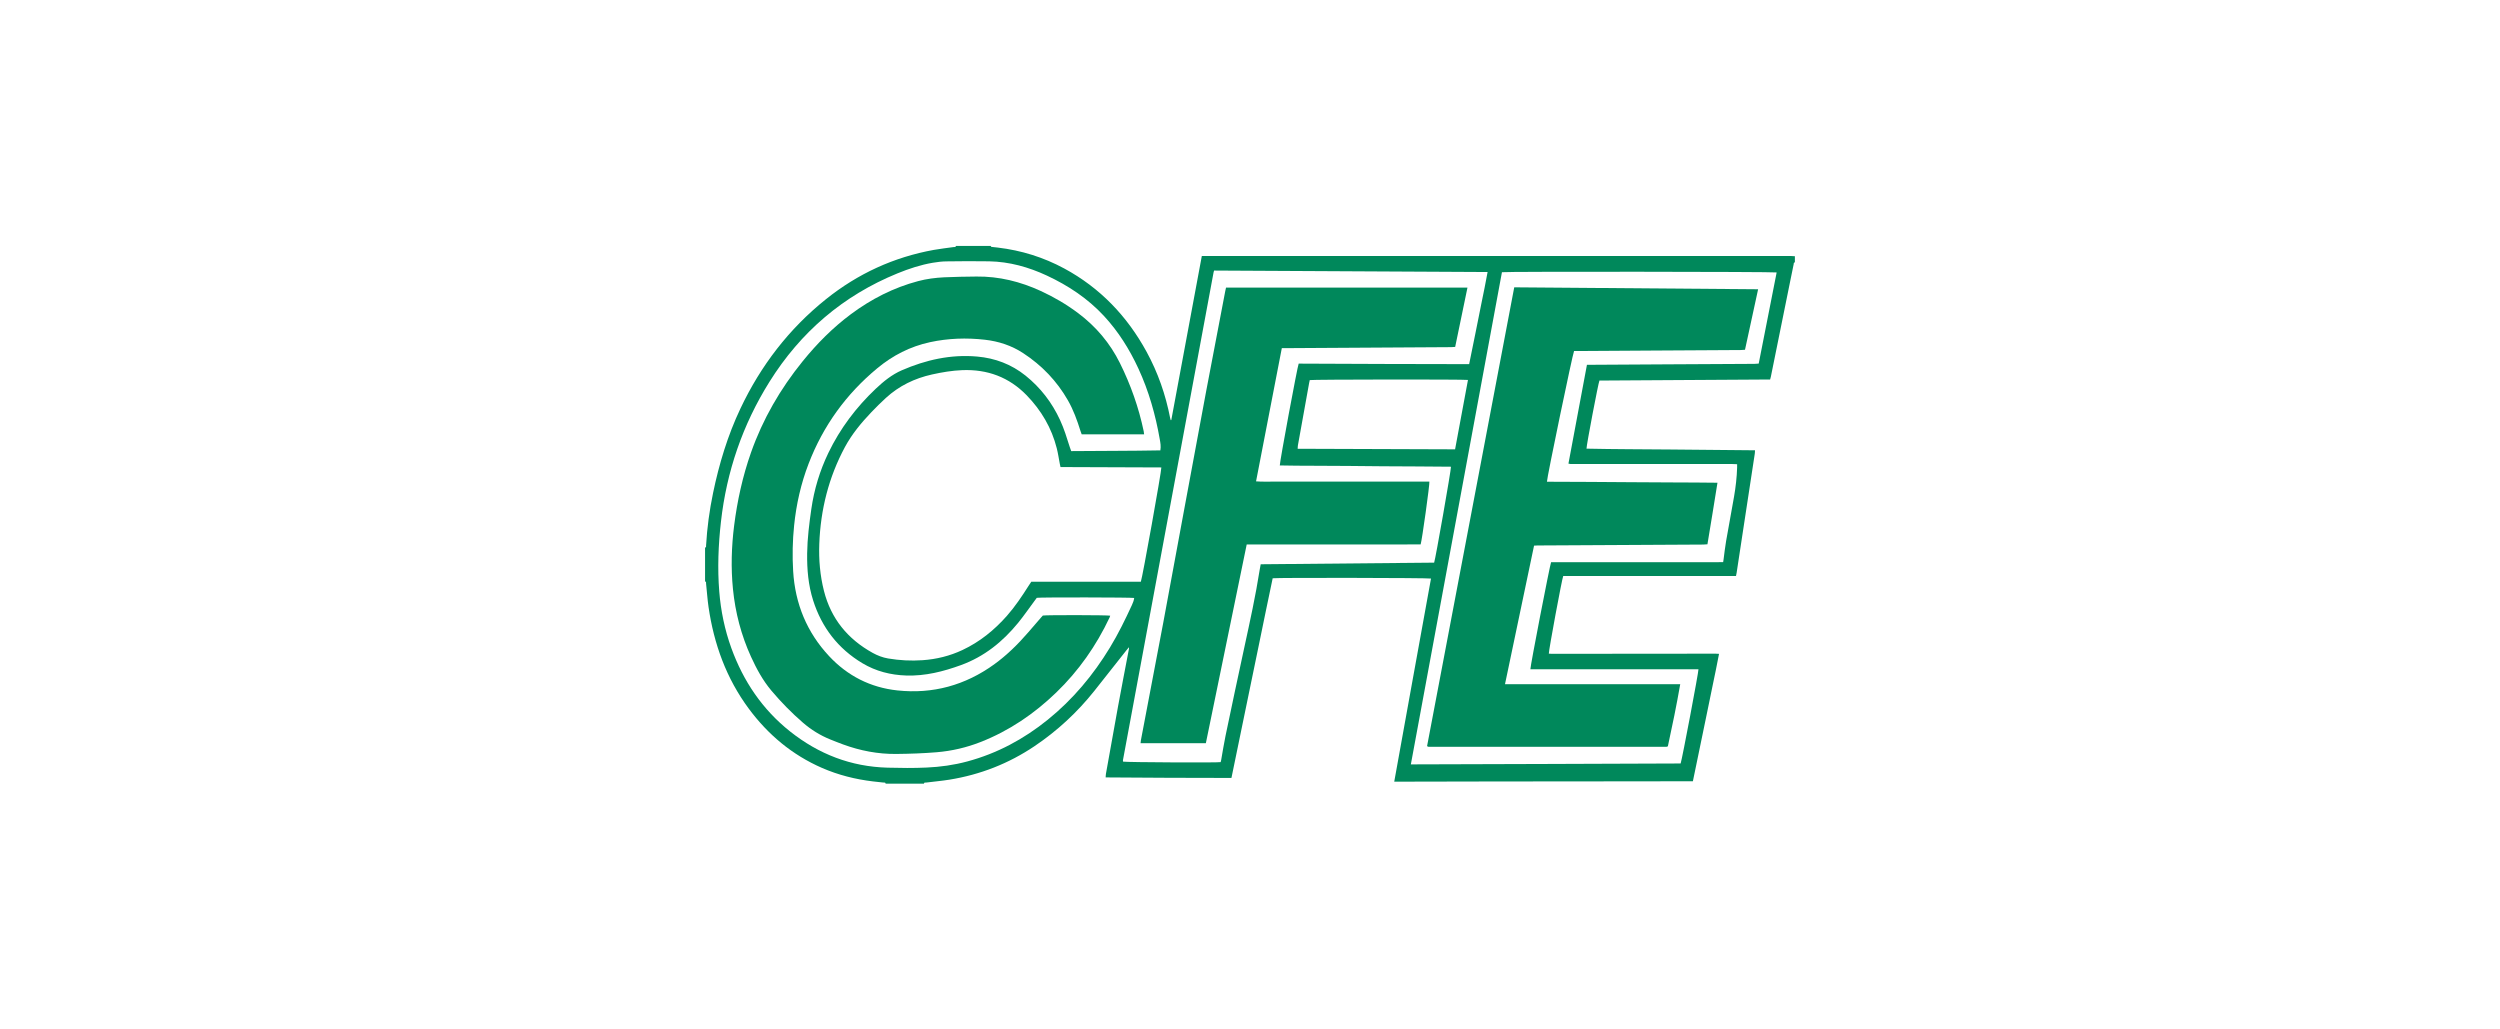
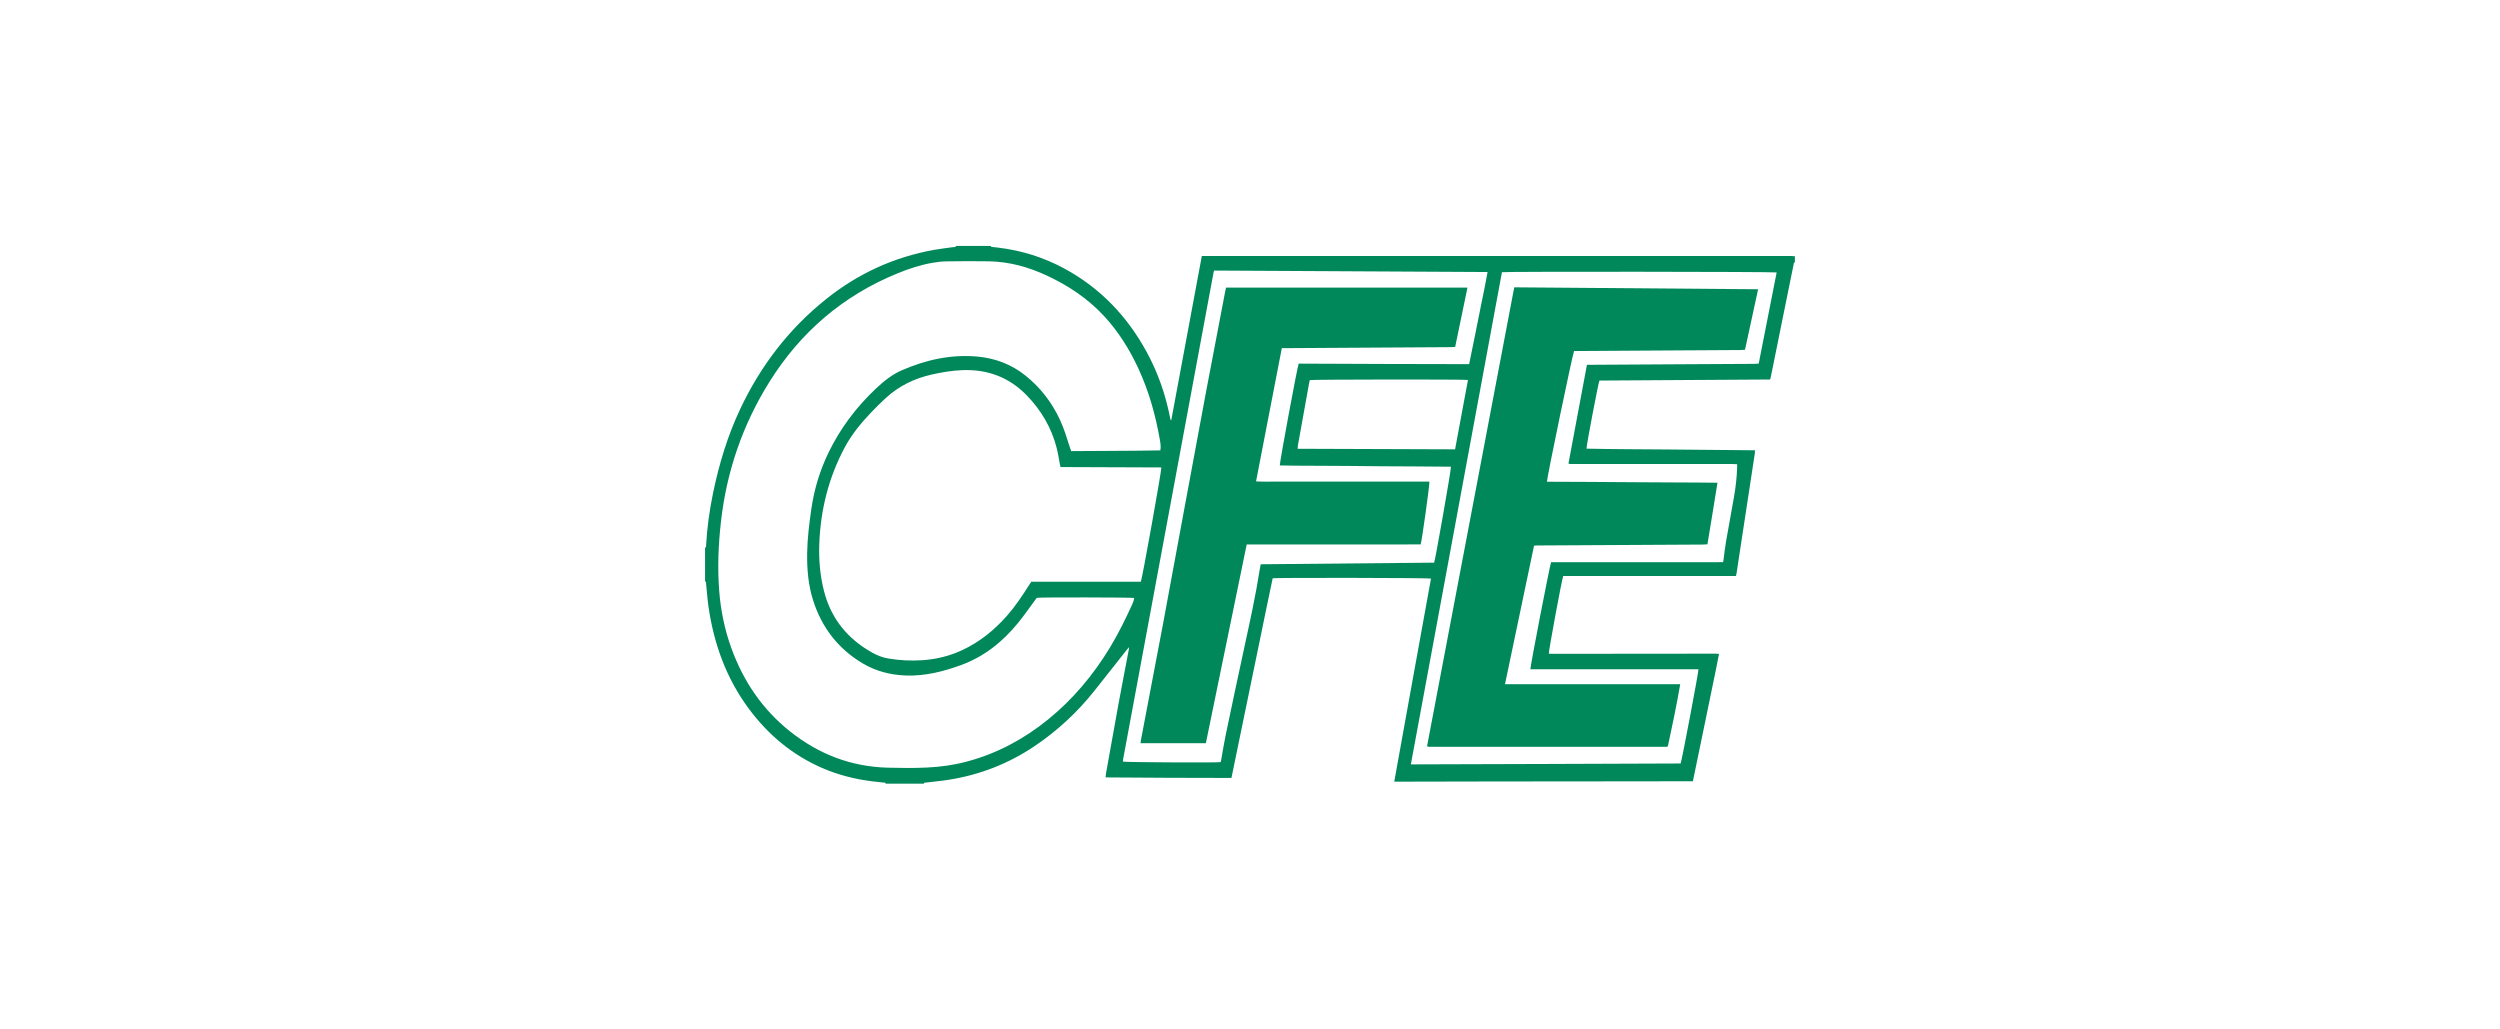
<svg xmlns="http://www.w3.org/2000/svg" id="Capa_1" data-name="Capa 1" viewBox="0 0 850 350">
  <defs>
    <style>
      .cls-1 {
        fill: #00885b;
        stroke-width: 0px;
      }
    </style>
  </defs>
  <g id="CFE">
    <g>
      <path class="cls-1" d="m610.27,89.21c-.47-.02-.37.38-.42.62-.39,1.84-.76,3.68-1.13,5.52-2.21,10.91-4.42,21.83-6.63,32.74-.06.28-.15.56-.25.94-19.36.12-38.72.24-58.03.36-.38.74-4.41,21.94-4.4,23.15,9.53.21,19.07.2,28.6.29,9.52.09,19.04.18,28.69.27-.03.45-.02.82-.08,1.19-1.26,8.26-2.52,16.51-3.78,24.77-.8,5.22-1.59,10.43-2.38,15.65-.05.34-.14.68-.22,1.12h-58.74c-.41.83-4.97,25.43-4.9,26.41.33.02.67.06,1.01.06,14.96-.01,29.92-.03,44.88-.04,3.59,0,7.19,0,10.78-.01.35,0,.7.04,1.2.06-.67,3.7-1.47,7.28-2.2,10.89-.72,3.59-1.47,7.17-2.21,10.75-.74,3.61-1.49,7.23-2.24,10.84-.74,3.58-1.47,7.15-2.24,10.84-11.33.01-22.59.03-33.85.04-11.27.01-22.54.02-33.81.03-11.25.01-22.5.05-33.88.07,2.12-11.72,4.19-23.21,6.27-34.7,2.07-11.46,4.15-22.92,6.23-34.36-.8-.25-52.14-.33-53.83-.1-1.59,7.47-3.11,15.01-4.67,22.54-1.57,7.54-3.12,15.09-4.67,22.63-1.56,7.54-3.11,15.08-4.68,22.72-14.27,0-28.47-.07-42.77-.18.04-.49.03-.87.1-1.24,1.37-7.65,2.72-15.3,4.12-22.94,1.2-6.53,2.47-13.04,3.71-19.56.02-.09,0-.19,0-.52-.33.39-.54.64-.75.89-3.67,4.65-7.33,9.31-11.02,13.95-5.81,7.3-12.58,13.57-20.33,18.79-8.81,5.93-18.48,9.71-28.96,11.4-2.62.42-5.27.65-7.9.98-.28.03-.7-.14-.75.37h-13.02c-.05-.51-.48-.34-.75-.37-1.19-.15-2.38-.24-3.57-.39-5.98-.72-11.77-2.17-17.3-4.58-10.16-4.43-18.36-11.31-24.92-20.16-7.63-10.3-11.85-21.97-13.68-34.57-.38-2.62-.55-5.28-.83-7.91-.03-.29.11-.68-.35-.79v-11.46c.46-.11.34-.5.35-.79.34-5.99,1.15-11.92,2.37-17.79,2.06-9.92,4.97-19.57,9.32-28.75,6.9-14.57,16.46-27.05,29.07-37.15,10.83-8.68,23.05-14.3,36.71-16.77,2.23-.4,4.48-.64,6.72-.96.28-.04.69.13.76-.37h11.85c.03.38.35.32.58.35.61.08,1.22.13,1.83.2,7.97.95,15.5,3.29,22.56,7.1,12.2,6.59,21.38,16.21,28,28.33,3.86,7.07,6.48,14.6,8.01,22.51.05.25.13.49.2.74.06-.01.13-.02.19-.04,3.45-18.56,6.91-37.13,10.38-55.78h1.56c66.24,0,132.48,0,198.73,0,.45,0,.9.05,1.35.08v2.14Zm-249.69,69.61c-.09-.41-.17-.72-.23-1.03-.34-1.78-.6-3.58-1.04-5.34-1.75-6.95-5.27-12.92-10.23-18.04-5.99-6.17-13.36-8.9-21.92-8.56-3.48.14-6.89.72-10.27,1.47-5.9,1.31-11.19,3.86-15.67,7.96-1.69,1.55-3.33,3.17-4.92,4.83-3.45,3.62-6.64,7.46-9.02,11.88-5.53,10.28-8.29,21.31-8.72,32.94-.2,5.4.26,10.74,1.59,15.99,2.41,9.47,8.08,16.36,16.54,21.05,1.65.91,3.4,1.59,5.27,1.91,3.88.65,7.77.87,11.71.59,4.74-.33,9.26-1.44,13.56-3.46,5.9-2.77,10.85-6.78,15.14-11.65,2.77-3.15,5.09-6.62,7.33-10.15.29-.46.61-.91.95-1.43h37.24c.5-1.19,7.07-37.77,6.97-38.85-11.4-.04-22.82-.09-34.28-.13Zm166.8,32.33h45.48c2.17,0,4.34,0,6.51,0,2.16,0,4.32.03,6.5-.03.06-.38.11-.63.14-.88.28-2.08.5-4.18.86-6.25.87-5.04,1.82-10.06,2.7-15.1.57-3.29.95-6.6,1.05-9.94.01-.35,0-.69,0-1.12-.59-.02-1.07-.06-1.54-.06-18,0-36.01,0-54.01,0-.36,0-.71.01-1.07,0-.21-.01-.42-.08-.73-.14,2.1-11.22,4.19-22.37,6.29-33.6.49,0,.88,0,1.26,0,8.84-.05,17.68-.11,26.52-.16,9.71-.05,19.43-.1,29.14-.16.47,0,.95-.05,1.48-.09,2.04-10.38,4.07-20.69,6.1-30.99-1.15-.26-92.57-.34-93.4-.08-10.31,55.7-20.62,111.44-30.97,167.34,30.69-.05,61.23-.22,91.73-.31.49-1.4,6.14-31.22,6.06-32.04h-57.15c-.07-.88,6.6-35.33,7.04-36.39Zm-132.86-38c.24-1.39.02-2.58-.19-3.75-1.45-8.33-3.72-16.41-7.28-24.1-3.02-6.54-6.8-12.58-11.71-17.88-5.5-5.93-12.08-10.3-19.38-13.71-6.25-2.91-12.75-4.73-19.65-4.86-4.85-.09-9.71-.04-14.57.02-1.51.02-3.04.21-4.54.46-4.17.7-8.17,2.03-12.07,3.62-18.5,7.56-32.95,19.97-43.51,36.86-9.12,14.58-14.58,30.49-16.5,47.59-.89,7.9-1.21,15.81-.57,23.75.53,6.59,1.86,13,4.11,19.22,4.09,11.28,10.57,20.87,20.01,28.36,9.69,7.68,20.65,11.94,33.09,12.28,4.44.12,8.87.17,13.3-.04,4.67-.21,9.28-.85,13.8-2.07,10.17-2.73,19.23-7.6,27.39-14.2,8.53-6.9,15.45-15.18,21.13-24.54,2.81-4.63,5.19-9.48,7.45-14.4.36-.78.69-1.59.79-2.45-.8-.21-31.96-.26-33.11-.05-.28.37-.58.79-.89,1.2-1.82,2.44-3.54,4.96-5.46,7.31-5.25,6.43-11.52,11.49-19.44,14.37-6.02,2.19-12.12,3.74-18.58,3.54-5.31-.17-10.33-1.44-14.9-4.17-8.3-4.96-13.84-12.16-16.77-21.35-1.66-5.21-2.11-10.58-2.04-16.02.07-5.06.7-10.07,1.42-15.07.96-6.66,2.88-13.02,5.79-19.07,3.99-8.29,9.45-15.52,16.13-21.84,2.65-2.5,5.47-4.79,8.84-6.26,8.17-3.55,16.65-5.46,25.61-4.67,6.13.54,11.65,2.63,16.47,6.49,5.09,4.09,8.96,9.12,11.7,15.04,1.38,2.98,2.34,6.1,3.32,9.22.14.45.32.9.5,1.4,10.13-.1,20.19-.05,30.3-.25Zm18.28-61.16c-.09.28-.15.43-.18.59-10.27,55.28-20.54,110.56-30.81,165.84-.02.12,0,.26,0,.39,0,.03,0,.07.03.09.02.03.05.04.07.06,1.34.23,32.31.39,33.12.16.05-.22.12-.47.17-.72.49-2.74.91-5.49,1.48-8.22,2.1-10.04,4.22-20.08,6.4-30.11,1.9-8.76,3.83-17.52,5.22-26.38.09-.6.22-1.19.34-1.84,19.73-.18,39.38-.37,58.97-.55.43-1.09,5.82-31.75,5.72-32.62-3.86-.03-7.74-.06-11.62-.09-3.89-.02-7.77-.03-11.66-.06-3.89-.03-7.77-.08-11.66-.11-3.89-.03-7.77-.03-11.66-.06-3.87-.02-7.75-.01-11.6-.11-.07-1.06,6.02-33.84,6.42-34.62,19.27.1,38.59.16,57.96.18.72-3.57,1.43-7.03,2.13-10.48.7-3.46,1.4-6.92,2.08-10.38.68-3.44,1.44-6.87,2.06-10.46-31.07-.17-61.99-.33-92.97-.5Zm86.31,37.19c-1.4-.23-53.03-.17-53.79.05-.06.29-.15.6-.2.92-1.28,7.07-2.55,14.14-3.82,21.21-.07.36-.06.74-.09,1.22,17.88.06,35.65.13,53.52.19,1.47-7.91,2.92-15.72,4.38-23.58Z" />
-       <path class="cls-1" d="m597.76,98.35c-1.51,6.95-2.97,13.71-4.46,20.57-.49.03-.96.09-1.43.09-10.1.06-20.21.12-30.31.18-8.39.05-16.77.1-25.16.16-.42,0-.84,0-1.22,0-.45.83-9.29,43.33-9.22,44.44,4.8.02,9.62.03,14.43.06,4.82.03,9.65.07,14.47.1,4.83.03,9.65.05,14.48.08,4.81.03,9.62.02,14.6.1-1.11,7.07-2.27,13.95-3.41,20.93-.52.03-.99.08-1.46.09-16.32.09-32.64.18-48.96.27-2.46.01-4.92.02-7.38.04-.35,0-.7.04-1.15.06-3.29,15.68-6.57,31.31-9.88,47.11,5.09.02,10.04,0,14.98,0,4.95,0,9.91,0,14.86-.01,4.92,0,9.84,0,14.77,0,4.95,0,9.89,0,14.97,0-1.25,7.17-2.69,14.17-4.19,21.06-.11.09-.13.11-.15.13-.03.02-.05.05-.08.05-.13.03-.25.06-.38.06-26.78,0-53.56,0-80.34,0-.16,0-.32,0-.48-.02-.09-.01-.18-.05-.27-.09-.03-.01-.05-.04-.18-.16,9.86-51.9,19.74-103.87,29.63-155.96,27.64.19,55.18.43,82.95.66Z" />
-       <path class="cls-1" d="m389.01,147.67h-21.24c-.14-.39-.29-.77-.42-1.17-1.12-3.59-2.39-7.12-4.27-10.4-3.77-6.59-8.9-11.91-15.23-16.05-3.95-2.58-8.33-4.01-13-4.54-6.25-.71-12.48-.5-18.64.83-6.72,1.45-12.67,4.5-17.94,8.87-10.59,8.78-18.4,19.58-23.34,32.43-2.61,6.78-4.19,13.8-4.93,21.02-.53,5.17-.64,10.34-.33,15.52.67,11.08,4.64,20.79,12.23,28.91,6.27,6.71,14.06,10.67,23.2,11.65,12.06,1.29,23.05-1.74,32.89-8.84,4.33-3.13,8.11-6.84,11.59-10.88,1.44-1.67,2.88-3.33,4.32-5,.23-.27.47-.52.67-.74,1.45-.21,22.14-.17,22.9.05-.07.21-.12.42-.21.61-4.52,9.58-10.5,18.14-18.14,25.51-7.51,7.25-16,13.03-25.76,16.85-4.8,1.88-9.75,3.03-14.89,3.46-4.55.38-9.11.53-13.68.58-6.27.07-12.3-1.09-18.16-3.24-1.46-.53-2.9-1.11-4.34-1.69-3.42-1.38-6.51-3.3-9.31-5.72-3.88-3.36-7.45-7-10.75-10.93-2.9-3.46-5.02-7.38-6.88-11.45-3.35-7.34-5.35-15.04-6.15-23.07-.71-7.19-.5-14.35.4-21.51,1.07-8.47,2.89-16.77,5.73-24.84,4.01-11.39,9.97-21.67,17.56-31.04,4.85-5.99,10.24-11.43,16.43-16.04,6.93-5.15,14.49-9.02,22.87-11.24,2.89-.77,5.85-1.14,8.83-1.29,3.65-.18,7.31-.21,10.97-.26,7.68-.09,14.94,1.72,21.89,4.92,4.52,2.08,8.78,4.58,12.75,7.57,6.03,4.54,10.76,10.14,14.13,16.91,3.68,7.41,6.41,15.13,8.1,23.22.06.28.08.57.13,1Z" />
+       <path class="cls-1" d="m597.76,98.35c-1.51,6.95-2.97,13.71-4.46,20.57-.49.03-.96.09-1.43.09-10.1.06-20.21.12-30.31.18-8.39.05-16.77.1-25.16.16-.42,0-.84,0-1.22,0-.45.83-9.29,43.33-9.22,44.44,4.8.02,9.62.03,14.43.06,4.82.03,9.65.07,14.47.1,4.83.03,9.65.05,14.48.08,4.81.03,9.62.02,14.6.1-1.11,7.07-2.27,13.95-3.41,20.93-.52.03-.99.08-1.46.09-16.32.09-32.64.18-48.96.27-2.46.01-4.92.02-7.38.04-.35,0-.7.04-1.15.06-3.29,15.68-6.57,31.31-9.88,47.11,5.09.02,10.04,0,14.98,0,4.95,0,9.91,0,14.86-.01,4.92,0,9.84,0,14.77,0,4.95,0,9.89,0,14.97,0-1.25,7.17-2.69,14.17-4.19,21.06-.11.09-.13.11-.15.13-.03.02-.05.05-.08.05-.13.03-.25.06-.38.06-26.78,0-53.56,0-80.34,0-.16,0-.32,0-.48-.02-.09-.01-.18-.05-.27-.09-.03-.01-.05-.04-.18-.16,9.86-51.9,19.74-103.87,29.63-155.96,27.64.19,55.18.43,82.95.66" />
      <path class="cls-1" d="m416.84,97.78h82.1c-1.4,6.74-2.78,13.41-4.18,20.17-.52.03-1,.07-1.47.08-18.69.12-37.37.23-56.06.34-.44,0-.89,0-1.41,0-2.93,15.14-5.84,30.15-8.76,45.29,2.09.17,4.05.07,6.01.09,1.94.02,3.89,0,5.83,0,1.98,0,3.95,0,5.93,0,1.94,0,3.89,0,5.83,0,1.98,0,3.95,0,5.93,0,1.98,0,3.95,0,5.93,0,1.94,0,3.89,0,5.83,0,1.98,0,3.95,0,5.93,0,1.94,0,3.89,0,5.83,0,1.97,0,3.93,0,5.88,0,.15.85-2.5,19.87-2.97,21.35-2.4.02-4.85,0-7.31.01-2.46,0-4.92,0-7.38,0h-37.01c-2.45,0-4.91,0-7.44,0-4.64,22.57-9.26,45.04-13.89,67.58h-22.2c.04-.36.05-.67.11-.98,2.54-13.36,5.11-26.7,7.62-40.07,2.39-12.76,4.71-25.53,7.08-38.29,2.5-13.49,4.98-26.99,7.52-40.48,2.12-11.29,4.31-22.57,6.46-33.86.07-.38.17-.75.28-1.27Z" />
    </g>
  </g>
</svg>